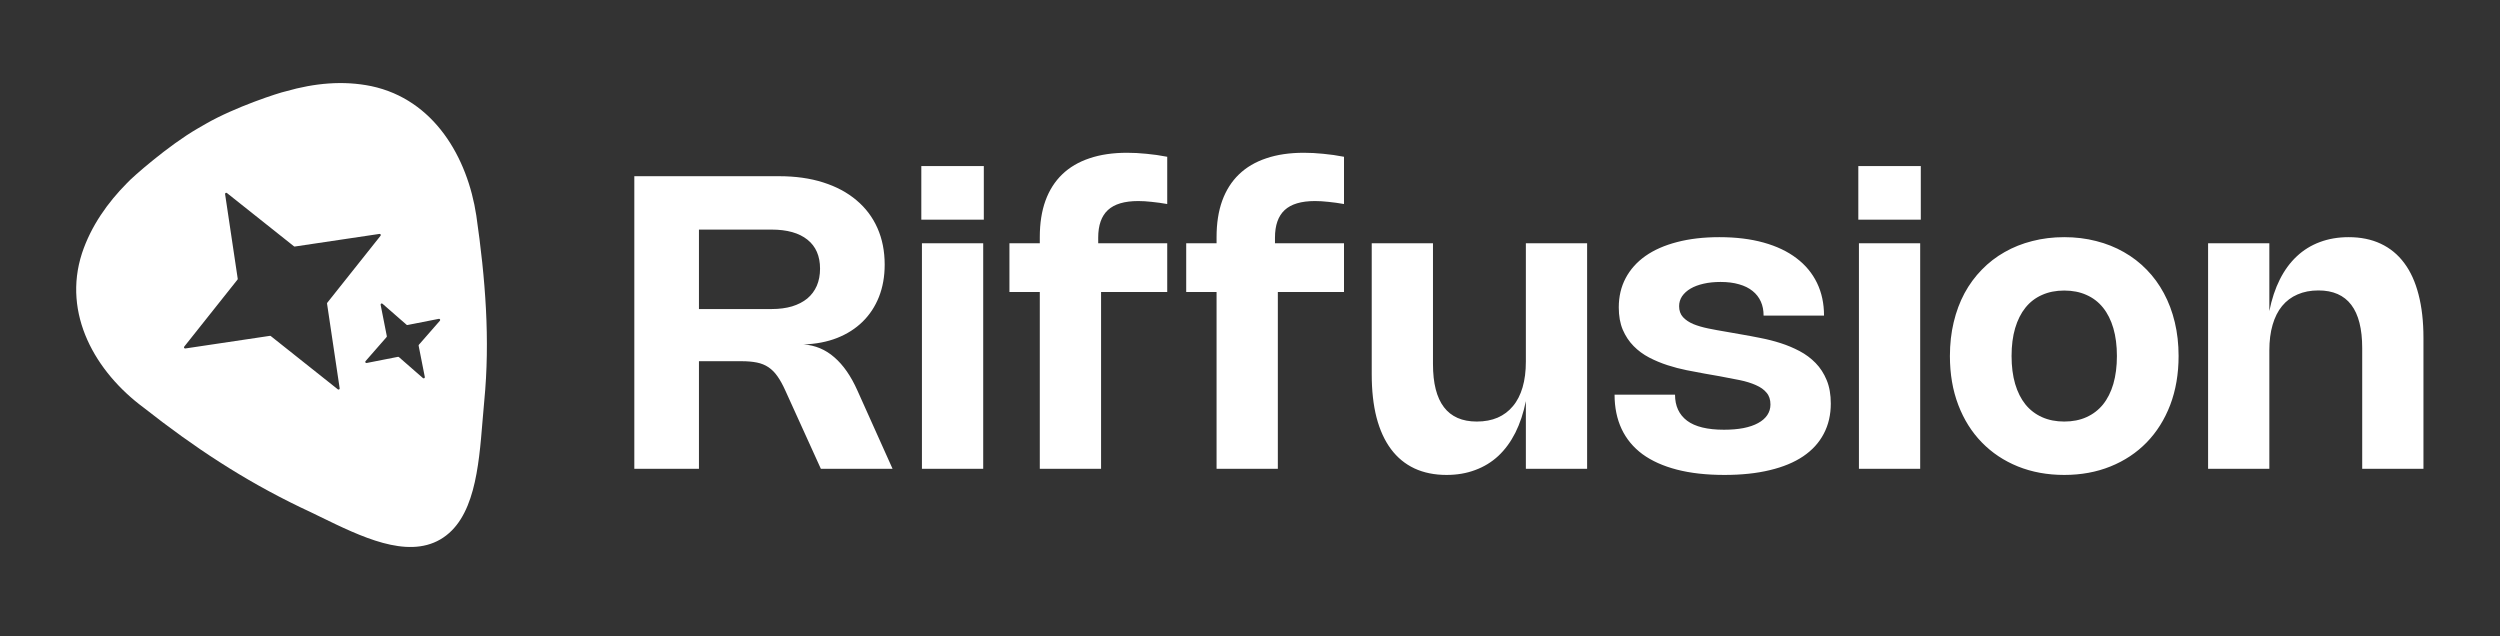
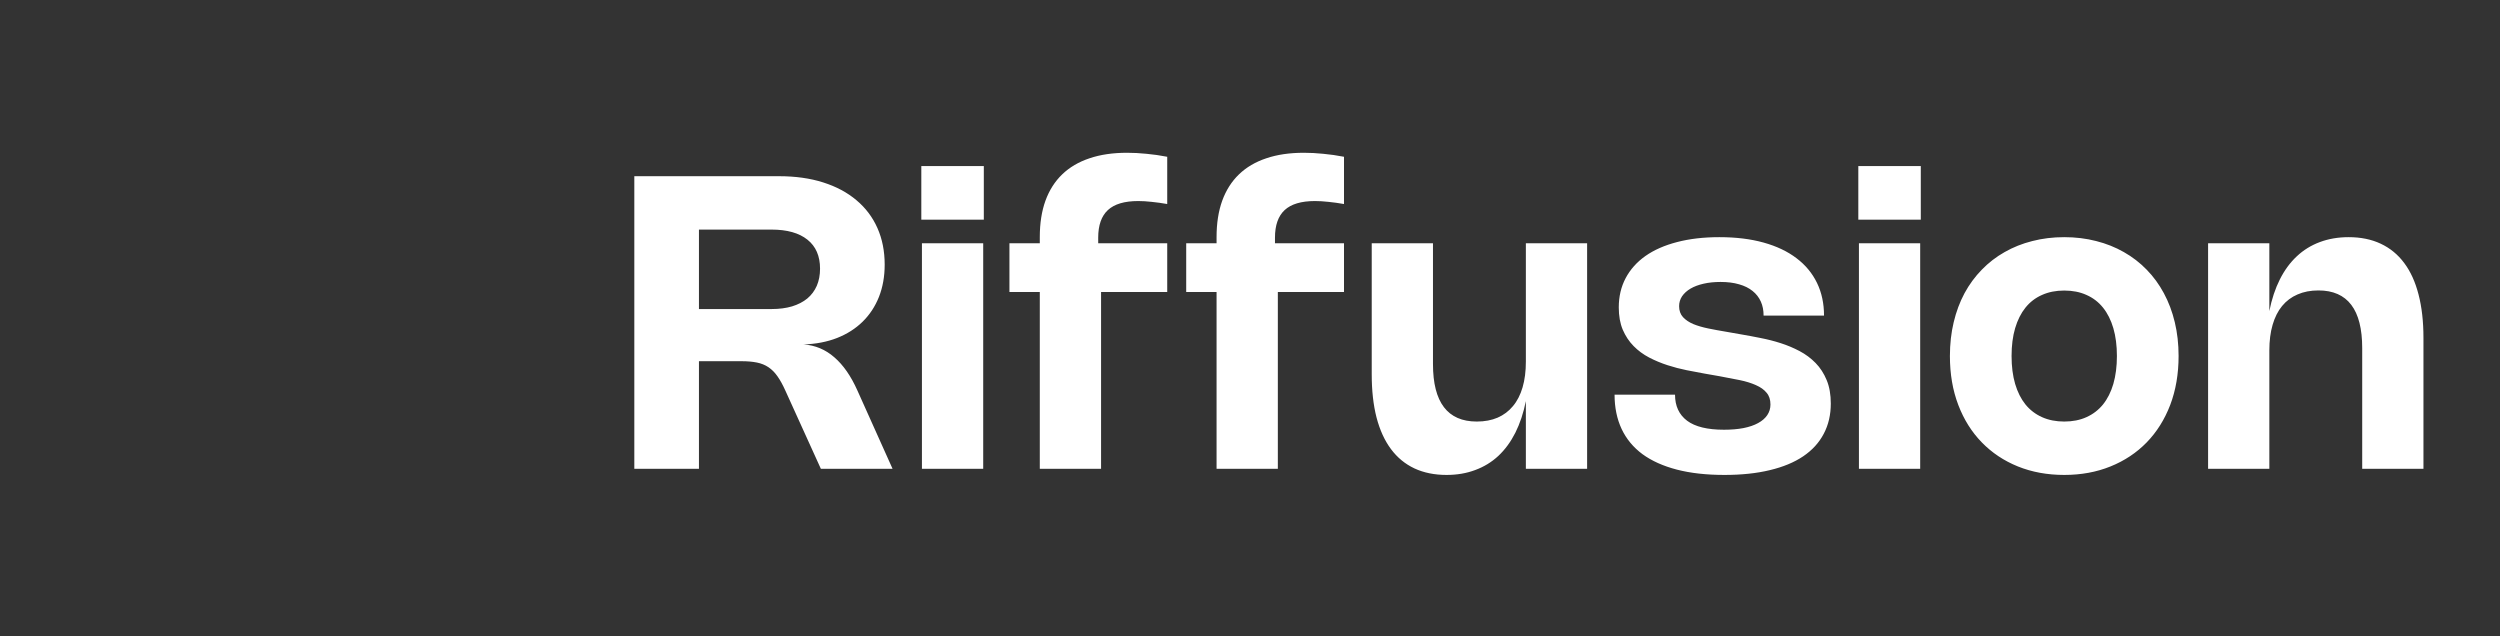
<svg xmlns="http://www.w3.org/2000/svg" width="110" height="28" viewBox="0 0 110 28" fill="none">
  <rect x="0" y="0" width="110" height="28" fill="#333333" stroke="none" />
  <g clip-path="url(#clip0_12792_89522)">
    <path d="M27.91 20.627V7.753H34.278C35.001 7.753 35.649 7.844 36.222 8.027C36.798 8.21 37.285 8.471 37.684 8.81C38.086 9.146 38.394 9.554 38.607 10.034C38.82 10.514 38.926 11.051 38.926 11.645C38.926 12.164 38.842 12.637 38.674 13.063C38.506 13.486 38.266 13.85 37.954 14.156C37.645 14.459 37.27 14.698 36.829 14.872C36.391 15.043 35.901 15.137 35.358 15.155C35.871 15.191 36.322 15.38 36.712 15.722C37.105 16.061 37.443 16.547 37.725 17.18L39.273 20.627H36.118L34.557 17.189C34.443 16.934 34.327 16.724 34.21 16.559C34.093 16.391 33.961 16.258 33.814 16.159C33.667 16.06 33.498 15.991 33.306 15.952C33.117 15.913 32.889 15.893 32.622 15.893H30.754V20.627H27.91ZM33.949 13.598C34.285 13.598 34.585 13.559 34.849 13.481C35.113 13.4 35.337 13.285 35.52 13.135C35.703 12.982 35.842 12.796 35.938 12.577C36.034 12.355 36.082 12.103 36.082 11.821C36.082 11.266 35.898 10.841 35.529 10.547C35.16 10.25 34.632 10.102 33.945 10.102H30.754V13.598H33.949ZM43.288 9.665H40.538V7.307H43.288V9.665ZM43.261 20.627H40.565V10.705H43.261V20.627ZM45.751 12.847H44.415V10.705H45.751V10.426C45.751 9.823 45.834 9.292 45.999 8.833C46.167 8.371 46.413 7.984 46.737 7.672C47.061 7.36 47.461 7.124 47.938 6.965C48.415 6.803 48.966 6.722 49.59 6.722C49.863 6.722 50.148 6.737 50.445 6.767C50.745 6.794 51.049 6.838 51.358 6.898V8.977C51.118 8.935 50.89 8.903 50.674 8.882C50.461 8.858 50.263 8.846 50.08 8.846C49.477 8.846 49.033 8.978 48.748 9.242C48.463 9.506 48.321 9.911 48.321 10.457V10.705H51.358V12.847H48.447V20.627H45.751V12.847ZM53.529 12.847H52.193V10.705H53.529V10.426C53.529 9.823 53.612 9.292 53.777 8.833C53.945 8.371 54.191 7.984 54.515 7.672C54.839 7.36 55.239 7.124 55.716 6.965C56.193 6.803 56.744 6.722 57.368 6.722C57.641 6.722 57.926 6.737 58.223 6.767C58.523 6.794 58.827 6.838 59.136 6.898V8.977C58.896 8.935 58.668 8.903 58.452 8.882C58.239 8.858 58.041 8.846 57.858 8.846C57.255 8.846 56.811 8.978 56.526 9.242C56.241 9.506 56.099 9.911 56.099 10.457V10.705H59.136V12.847H56.225V20.627H53.529V12.847ZM67.138 10.705H69.833V20.627H67.138V17.648C67.032 18.173 66.878 18.638 66.674 19.043C66.47 19.445 66.221 19.784 65.927 20.06C65.633 20.333 65.294 20.54 64.91 20.681C64.529 20.825 64.109 20.897 63.65 20.897C63.116 20.897 62.644 20.801 62.233 20.609C61.825 20.417 61.481 20.134 61.202 19.759C60.923 19.384 60.712 18.922 60.568 18.373C60.426 17.821 60.356 17.186 60.356 16.469V10.705H63.051V16.019C63.051 17.705 63.694 18.548 64.978 18.548C65.323 18.548 65.629 18.491 65.895 18.377C66.162 18.26 66.388 18.091 66.57 17.869C66.757 17.647 66.897 17.372 66.993 17.045C67.09 16.715 67.138 16.337 67.138 15.911V10.705ZM75.65 10.435C76.379 10.435 77.028 10.514 77.598 10.673C78.171 10.832 78.654 11.062 79.047 11.362C79.44 11.659 79.74 12.02 79.947 12.446C80.154 12.872 80.257 13.352 80.257 13.886H77.598C77.598 13.655 77.558 13.45 77.477 13.27C77.395 13.087 77.274 12.931 77.112 12.802C76.953 12.673 76.755 12.575 76.518 12.509C76.284 12.44 76.013 12.406 75.704 12.406C75.433 12.406 75.186 12.431 74.961 12.482C74.736 12.533 74.544 12.605 74.385 12.698C74.226 12.791 74.102 12.904 74.011 13.036C73.924 13.168 73.881 13.313 73.881 13.472C73.881 13.667 73.938 13.828 74.052 13.954C74.166 14.077 74.317 14.179 74.507 14.26C74.698 14.338 74.919 14.402 75.168 14.453C75.417 14.504 75.678 14.552 75.951 14.597L76.617 14.714C76.884 14.759 77.166 14.812 77.463 14.872C77.76 14.929 78.054 15.004 78.345 15.097C78.636 15.19 78.915 15.307 79.182 15.448C79.449 15.589 79.684 15.764 79.888 15.974C80.093 16.184 80.254 16.435 80.374 16.726C80.495 17.017 80.555 17.36 80.555 17.756C80.555 18.254 80.451 18.698 80.244 19.088C80.04 19.478 79.739 19.808 79.34 20.078C78.944 20.345 78.454 20.548 77.873 20.686C77.293 20.827 76.627 20.897 75.874 20.897C75.082 20.897 74.385 20.819 73.782 20.663C73.182 20.507 72.678 20.281 72.27 19.984C71.865 19.684 71.559 19.315 71.352 18.877C71.145 18.436 71.041 17.932 71.041 17.365H73.701C73.701 17.863 73.878 18.245 74.232 18.512C74.586 18.776 75.127 18.908 75.856 18.908C76.174 18.908 76.46 18.884 76.712 18.836C76.966 18.785 77.181 18.712 77.355 18.616C77.532 18.52 77.667 18.403 77.76 18.265C77.853 18.127 77.9 17.971 77.9 17.797C77.9 17.584 77.843 17.411 77.728 17.279C77.618 17.144 77.462 17.033 77.26 16.946C77.062 16.856 76.827 16.783 76.554 16.726C76.281 16.669 75.986 16.612 75.668 16.555L75.001 16.438C74.758 16.396 74.496 16.346 74.214 16.289C73.932 16.232 73.651 16.159 73.373 16.069C73.094 15.979 72.823 15.866 72.562 15.731C72.305 15.596 72.076 15.428 71.879 15.227C71.68 15.026 71.522 14.786 71.401 14.507C71.284 14.228 71.226 13.901 71.226 13.526C71.226 13.049 71.326 12.62 71.528 12.239C71.731 11.855 72.022 11.53 72.4 11.263C72.781 10.996 73.245 10.792 73.791 10.651C74.34 10.507 74.96 10.435 75.65 10.435ZM84.515 9.665H81.766V7.307H84.515V9.665ZM84.488 20.627H81.793V10.705H84.488V20.627ZM85.796 15.664C85.796 15.136 85.851 14.641 85.962 14.179C86.073 13.714 86.232 13.288 86.439 12.901C86.649 12.514 86.903 12.169 87.2 11.866C87.496 11.56 87.831 11.302 88.203 11.092C88.575 10.879 88.981 10.717 89.422 10.606C89.864 10.492 90.332 10.435 90.826 10.435C91.322 10.435 91.79 10.492 92.231 10.606C92.671 10.717 93.078 10.879 93.45 11.092C93.822 11.302 94.156 11.56 94.454 11.866C94.751 12.169 95.002 12.514 95.21 12.901C95.419 13.288 95.58 13.714 95.691 14.179C95.802 14.641 95.858 15.136 95.858 15.664C95.858 16.456 95.734 17.174 95.489 17.819C95.243 18.461 94.897 19.01 94.454 19.466C94.01 19.922 93.478 20.275 92.861 20.524C92.246 20.773 91.567 20.897 90.826 20.897C90.085 20.897 89.406 20.773 88.788 20.524C88.173 20.275 87.644 19.922 87.2 19.466C86.755 19.01 86.41 18.461 86.165 17.819C85.918 17.174 85.796 16.456 85.796 15.664ZM88.509 15.664C88.509 16.123 88.561 16.532 88.666 16.892C88.772 17.249 88.923 17.551 89.121 17.797C89.319 18.04 89.562 18.226 89.85 18.355C90.138 18.484 90.463 18.548 90.826 18.548C91.192 18.548 91.518 18.484 91.803 18.355C92.091 18.226 92.334 18.04 92.532 17.797C92.73 17.551 92.882 17.249 92.987 16.892C93.091 16.532 93.144 16.123 93.144 15.664C93.144 15.205 93.091 14.797 92.987 14.44C92.882 14.083 92.73 13.781 92.532 13.535C92.334 13.289 92.091 13.103 91.803 12.977C91.518 12.848 91.192 12.784 90.826 12.784C90.463 12.784 90.138 12.848 89.85 12.977C89.562 13.103 89.319 13.289 89.121 13.535C88.923 13.781 88.772 14.083 88.666 14.44C88.561 14.797 88.509 15.205 88.509 15.664ZM99.851 20.627H97.156V10.705H99.851V13.688C99.956 13.163 100.11 12.698 100.314 12.293C100.518 11.888 100.767 11.549 101.061 11.276C101.355 11 101.693 10.792 102.074 10.651C102.458 10.507 102.879 10.435 103.338 10.435C103.872 10.435 104.343 10.531 104.751 10.723C105.162 10.915 105.507 11.198 105.786 11.573C106.065 11.945 106.275 12.407 106.416 12.959C106.56 13.511 106.632 14.146 106.632 14.863V20.627H103.937V15.313C103.937 13.624 103.295 12.779 102.011 12.779C101.666 12.779 101.36 12.838 101.093 12.955C100.826 13.069 100.599 13.238 100.413 13.463C100.23 13.685 100.091 13.961 99.995 14.291C99.899 14.618 99.851 14.995 99.851 15.421V20.627Z" fill="white" />
-     <path fill-rule="evenodd" clip-rule="evenodd" d="M12.587 4.015C13.836 3.658 15.098 3.535 16.337 3.79C19.099 4.377 20.569 6.922 20.958 9.486C21.361 12.283 21.569 14.952 21.307 17.648C21.28 17.929 21.256 18.22 21.232 18.516L21.232 18.516C21.065 20.567 20.877 22.866 19.368 23.738C17.889 24.592 15.886 23.615 14.095 22.741C13.795 22.595 13.501 22.451 13.216 22.32C10.697 21.107 8.543 19.684 6.321 17.936C4.205 16.37 2.735 13.825 3.609 11.138C4.007 9.939 4.744 8.907 5.587 8.057C5.807 7.808 7.416 6.395 8.688 5.66L9.052 5.45C10.325 4.715 12.262 4.082 12.587 4.015ZM9.904 8.54C9.898 8.495 9.95 8.465 9.985 8.493L12.934 10.837C12.944 10.845 12.958 10.849 12.972 10.847L16.697 10.292C16.742 10.285 16.772 10.337 16.744 10.373L14.4 13.321C14.392 13.332 14.388 13.346 14.39 13.36L14.945 17.085C14.952 17.13 14.9 17.159 14.865 17.131L11.916 14.788C11.905 14.779 11.891 14.775 11.878 14.777L8.152 15.333C8.108 15.339 8.078 15.288 8.106 15.252L10.449 12.304C10.458 12.293 10.462 12.279 10.46 12.265L9.904 8.54ZM16.83 13.365C16.794 13.333 16.739 13.365 16.748 13.412L17.02 14.79C17.023 14.805 17.019 14.821 17.009 14.832L16.084 15.89C16.053 15.926 16.085 15.981 16.132 15.972L17.51 15.701C17.525 15.698 17.541 15.702 17.552 15.712L18.61 16.636C18.646 16.667 18.701 16.636 18.692 16.589L18.42 15.211C18.417 15.196 18.422 15.18 18.432 15.168L19.356 14.111C19.387 14.075 19.355 14.019 19.308 14.029L17.93 14.3C17.915 14.303 17.9 14.299 17.888 14.289L16.83 13.365Z" fill="white" />
  </g>
  <defs>
    <clipPath id="clip0_12792_89522">
      <rect width="110" height="28" fill="white" />
    </clipPath>
  </defs>
</svg>